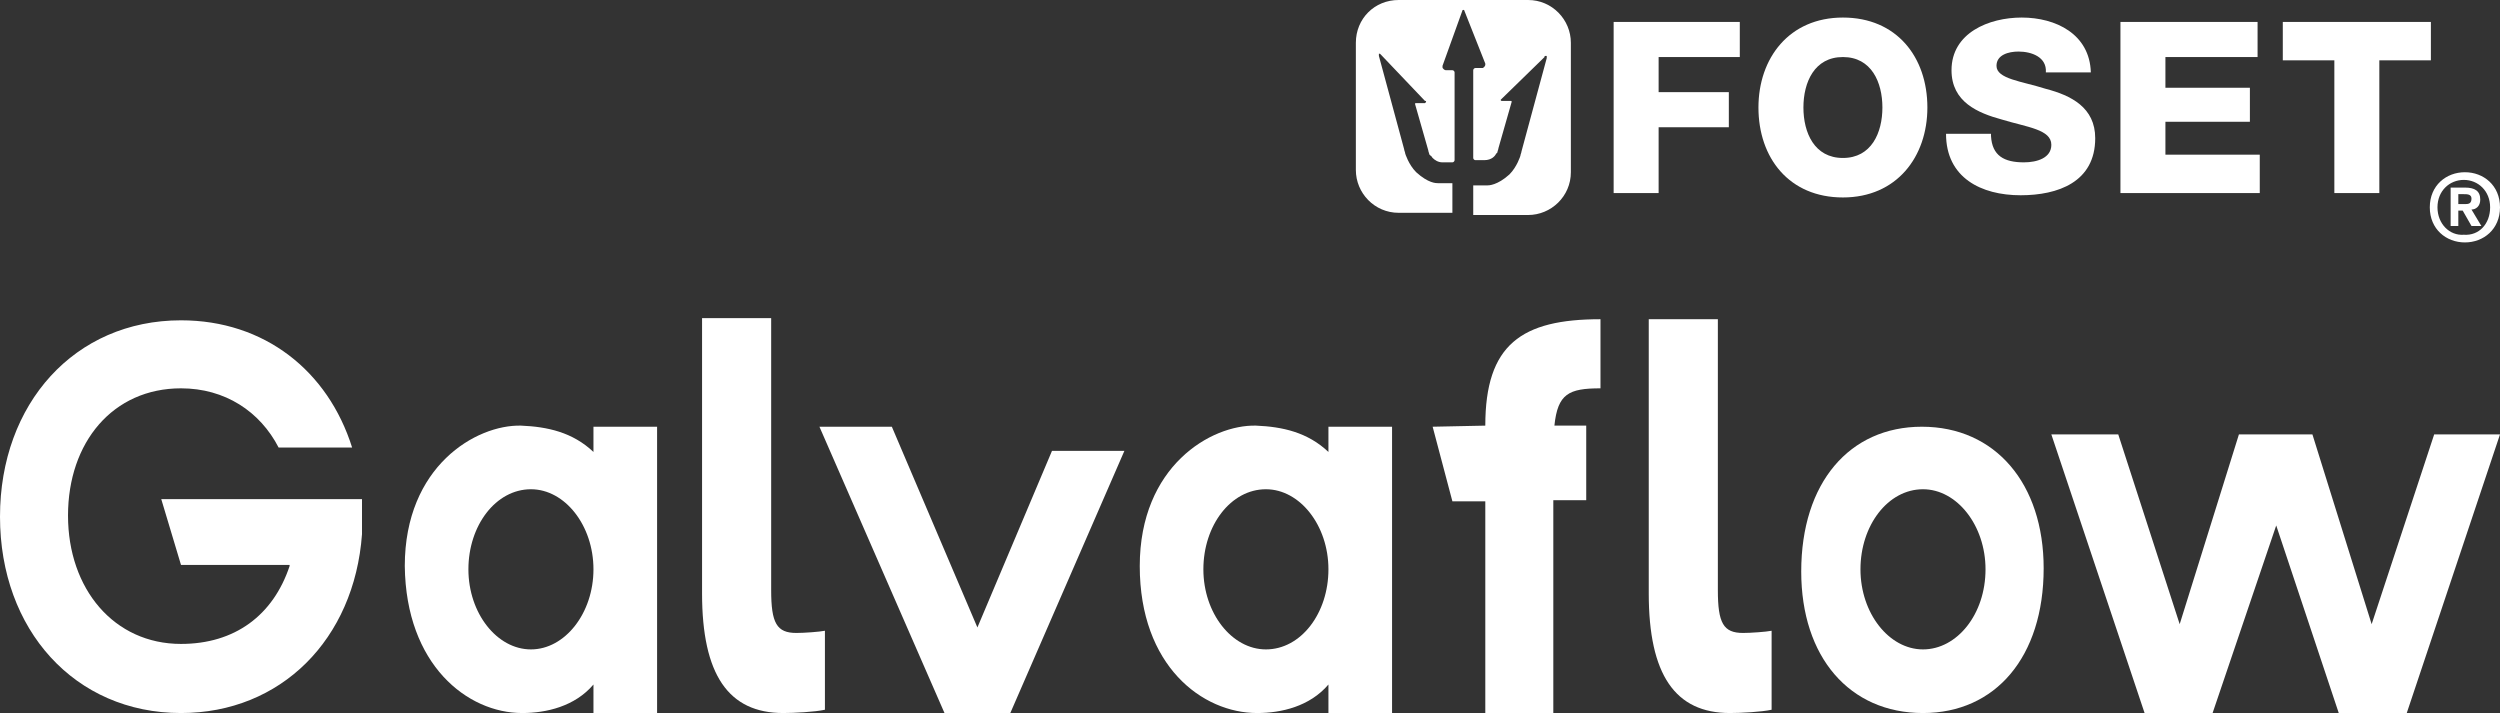
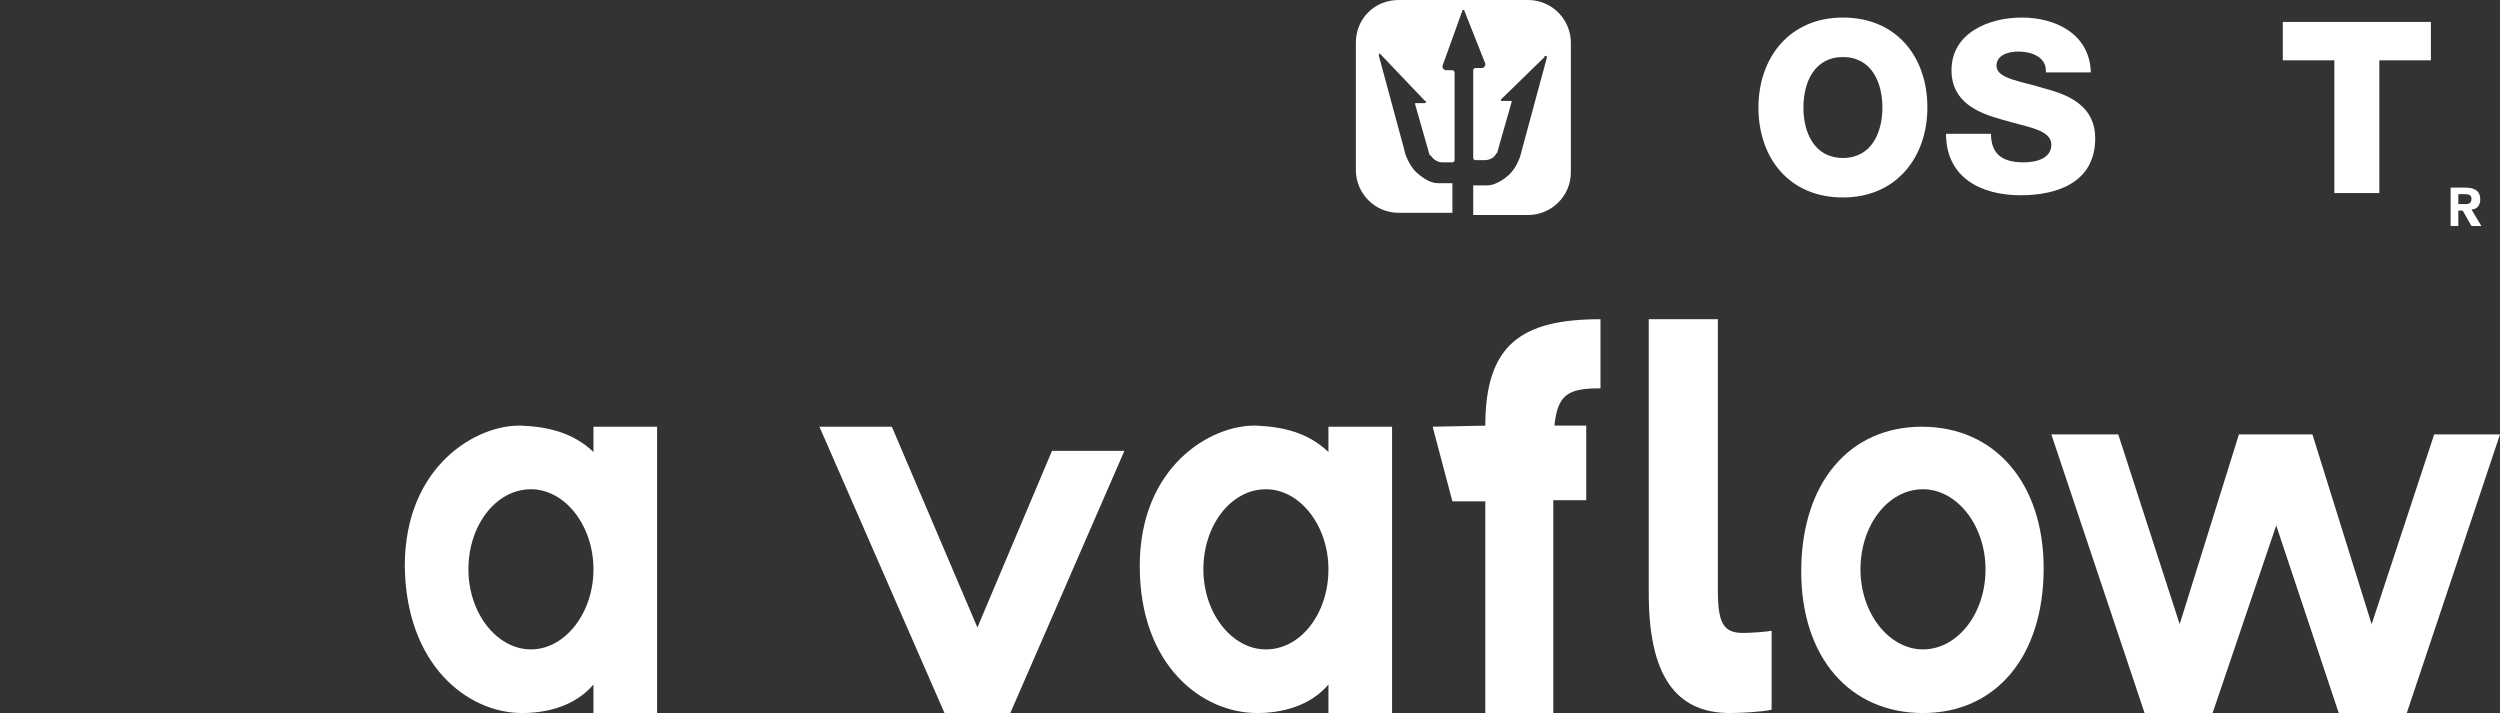
<svg xmlns="http://www.w3.org/2000/svg" version="1.1" id="Capa_1" x="0px" y="0px" viewBox="0 0 227.9 65" style="enable-background:new 0 0 227.9 65;" xml:space="preserve">
  <rect x="0" y="0" width="227.9" height="65" fill="#333333" stroke="none" />
  <style type="text/css">
	.st0{fill:#FFFFFF;}
</style>
  <g>
-     <path class="st0" d="M70.3,29v24.8c0,3,0.5,3.9,2.3,3.9c0.7,0,2.1-0.1,2.6-0.2v7.2c-0.9,0.2-2.8,0.3-3.8,0.3c-5,0-7.4-3.5-7.4-10.9   V29H70.3z" />
    <polygon class="st0" points="89.1,57.2 95.9,41.1 102.5,41.1 92.1,65 86.1,65 74.7,38.9 81.3,38.9  " />
    <path class="st0" d="M135.4,38.8c0-7.4,3.3-9.7,10.5-9.7v6.3c-2.9,0-3.9,0.5-4.2,3.4h2.9v6.8h-3V65h-6.2V45.7h-3l-1.8-6.8   L135.4,38.8L135.4,38.8z" />
    <path class="st0" d="M156.6,29.1v24.7c0,3,0.5,3.9,2.3,3.9c0.7,0,2.1-0.1,2.6-0.2v7.2c-0.9,0.2-2.8,0.3-3.8,0.3   c-5,0-7.4-3.5-7.4-10.9v-25C150.3,29.1,156.6,29.1,156.6,29.1z" />
    <polygon class="st0" points="221.9,39.6 227.9,39.6 219.4,65 213.2,65 207.5,47.9 201.7,65 195.5,65 187,39.6 193.1,39.6    198.7,56.9 204.1,39.6 210.8,39.6 216.2,56.9  " />
    <path class="st0" d="M48.4,59.2c-3.1,0-5.7-3.3-5.7-7.3s2.5-7.3,5.7-7.3c3.1,0,5.7,3.3,5.7,7.3C54.1,55.9,51.5,59.2,48.4,59.2    M54.1,38.9v2.3c-1.9-1.8-4.2-2.3-6.6-2.4c-4.1-0.1-10.6,3.7-10.6,12.8C37,60.6,42.6,65,47.6,65c2.2,0,4.8-0.6,6.5-2.6V65h5.8V38.9   H54.1z" />
    <path class="st0" d="M115.4,59.2c-3.1,0-5.7-3.3-5.7-7.3s2.5-7.3,5.7-7.3c3.1,0,5.7,3.3,5.7,7.3S118.6,59.2,115.4,59.2 M121.1,38.9   v2.3c-1.9-1.8-4.2-2.3-6.6-2.4c-4.1-0.1-10.6,3.7-10.6,12.8S109.6,65,114.6,65c2.2,0,4.8-0.6,6.5-2.6V65h5.8V38.9H121.1z" />
    <path class="st0" d="M175.3,59.2c-3.1,0-5.7-3.3-5.7-7.3s2.5-7.3,5.7-7.3c3.1,0,5.7,3.3,5.7,7.3C181,56,178.4,59.2,175.3,59.2    M175.2,38.9c-6.6,0-11,5.1-11,13.2c0,7.8,4.4,12.9,11.1,12.9c6.6,0,11-5.1,11-13.2C186.3,44.1,181.9,38.9,175.2,38.9" />
-     <path class="st0" d="M25.4,40.8c-1.7-3.3-4.9-5.4-8.9-5.4c-6.2,0-10.3,4.9-10.3,11.6s4.2,11.7,10.3,11.7c4.9,0,8.4-2.6,9.9-7.1   v-0.1h-9.9l-1.8-6H33v3.2C32.3,58.3,25.6,65,16.5,65C6.8,65,0,57.4,0,47.1s6.8-17.9,16.5-17.9c7.6,0,13.4,4.6,15.6,11.6H25.4z" />
    <g>
      <path class="st0" d="M224.1,19.2v1.4h-0.7v-3.5h1.3c0.9,0,1.4,0.3,1.4,1.1c0,0.6-0.4,0.9-0.8,0.9l0.9,1.5h-0.9l-0.8-1.4H224.1z     M224.1,18.6h0.7c0.3,0,0.5-0.1,0.5-0.5s-0.4-0.4-0.7-0.4h-0.5V18.6z" />
-       <path class="st0" d="M227.9,18.9c0,2-1.5,3.2-3.2,3.2s-3.2-1.2-3.2-3.2s1.5-3.2,3.2-3.2S227.9,16.9,227.9,18.9 M227,18.9    c0-1.5-1.1-2.5-2.4-2.5c-1.3,0-2.4,1-2.4,2.5s1.1,2.6,2.4,2.5C226,21.5,227,20.4,227,18.9" />
-       <polygon class="st0" points="147.1,2 158.6,2 158.6,5.2 151.2,5.2 151.2,8.4 157.6,8.4 157.6,11.6 151.2,11.6 151.2,17.6     147.1,17.6   " />
      <path class="st0" d="M168,14.4c2.6,0,3.6-2.3,3.6-4.6s-1-4.6-3.6-4.6s-3.6,2.3-3.6,4.6S165.4,14.4,168,14.4 M168,1.6    c4.9,0,7.7,3.6,7.7,8.2c0,4.5-2.8,8.2-7.7,8.2s-7.7-3.6-7.7-8.2C160.3,5.3,163.1,1.6,168,1.6" />
      <path class="st0" d="M181.5,12.4c0.1,1.8,1.2,2.4,3,2.4c1.2,0,2.5-0.4,2.5-1.6c0-1.4-2.2-1.6-4.5-2.3c-2.2-0.6-4.6-1.6-4.6-4.5    c0-3.4,3.4-4.8,6.4-4.8c3.1,0,6.2,1.5,6.3,5h-4.1c0.1-1.4-1.3-1.9-2.5-1.9c-0.9,0-2,0.3-2,1.3c0,1.2,2.3,1.4,4.5,2.1    c2.3,0.6,4.5,1.7,4.5,4.5c0,4-3.4,5.2-6.8,5.2c-3.6,0-6.8-1.6-6.8-5.6h4.1L181.5,12.4L181.5,12.4z" />
-       <polygon class="st0" points="193.3,2 205.8,2 205.8,5.2 197.4,5.2 197.4,8 205.1,8 205.1,11.1 197.4,11.1 197.4,14.1 206,14.1     206,17.6 193.3,17.6   " />
      <polygon class="st0" points="221.6,5.5 216.9,5.5 216.9,17.6 212.8,17.6 212.8,5.5 208.1,5.5 208.1,2 221.6,2   " />
      <path class="st0" d="M143.2,15.7c0,2.2-1.8,3.9-3.9,3.9h-5v-2.7h1.3c0.1,0,0.9,0,2-1c0.7-0.7,1-1.7,1-1.7c0-0.1,0.1-0.3,0.1-0.4    l2.3-8.5V5.2c0,0,0,0,0-0.1h-0.1c-0.1,0-0.1,0-0.1,0.1L136.9,9l-0.1,0.1c0,0,0,0.1,0.1,0.1h0.1h0.7c0.1,0,0.1,0,0.1,0.1l-1.2,4.2    c0,0.1-0.1,0.3-0.1,0.4c0,0,0,0-0.1,0.1c-0.1,0.2-0.4,0.6-1.1,0.6h-0.8c-0.1,0-0.2-0.1-0.2-0.2v-8c0-0.1,0.1-0.2,0.2-0.2h0.6    c0.1,0,0.1,0,0.2-0.1c0,0,0.1-0.1,0.1-0.2V5.8L133.5,1c0-0.1-0.1-0.1-0.1-0.1c-0.1,0-0.1,0.1-0.1,0.1l-1.8,5v0.1    c0,0.1,0,0.1,0.1,0.2c0,0,0.1,0.1,0.2,0.1h0.6c0.1,0,0.2,0.1,0.2,0.2v8c0,0.1-0.1,0.2-0.2,0.2h-0.9c-0.4,0-0.7-0.2-0.9-0.4    c-0.1-0.1-0.1-0.2-0.2-0.2c0-0.1-0.1-0.1-0.1-0.1c0-0.1-0.1-0.3-0.1-0.4L129,9.5c0-0.1,0-0.1,0.1-0.1h0.7h0.1l0.1-0.1    c0-0.1,0-0.1-0.1-0.1l-4-4.2l-0.1-0.1h-0.1c0,0,0,0,0,0.1v0.1l2.3,8.5c0,0.1,0.1,0.3,0.1,0.4c0,0,0.3,1,1,1.7c1.1,1,1.8,1,2,1h1.3    v2.7h-4.9c-2.2,0-3.9-1.8-3.9-3.9V3.9c0-2.2,1.7-3.9,3.9-3.9h11.8c2.2,0,3.9,1.8,3.9,3.9L143.2,15.7L143.2,15.7z" />
    </g>
  </g>
</svg>